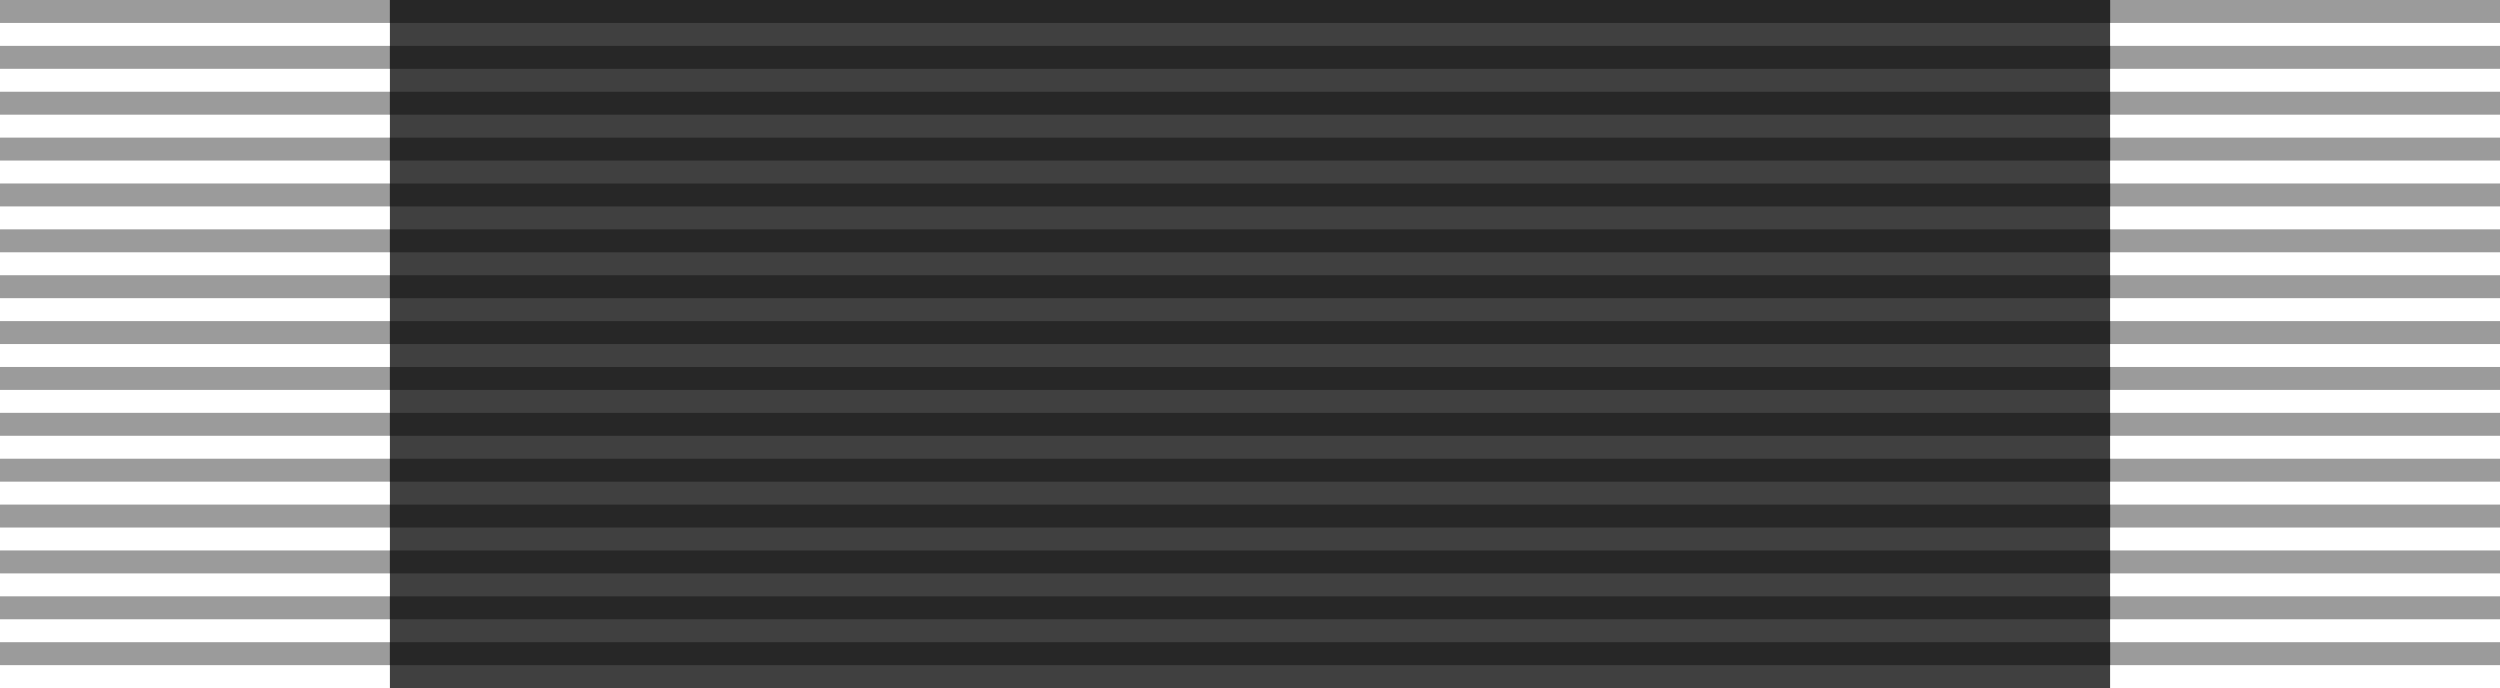
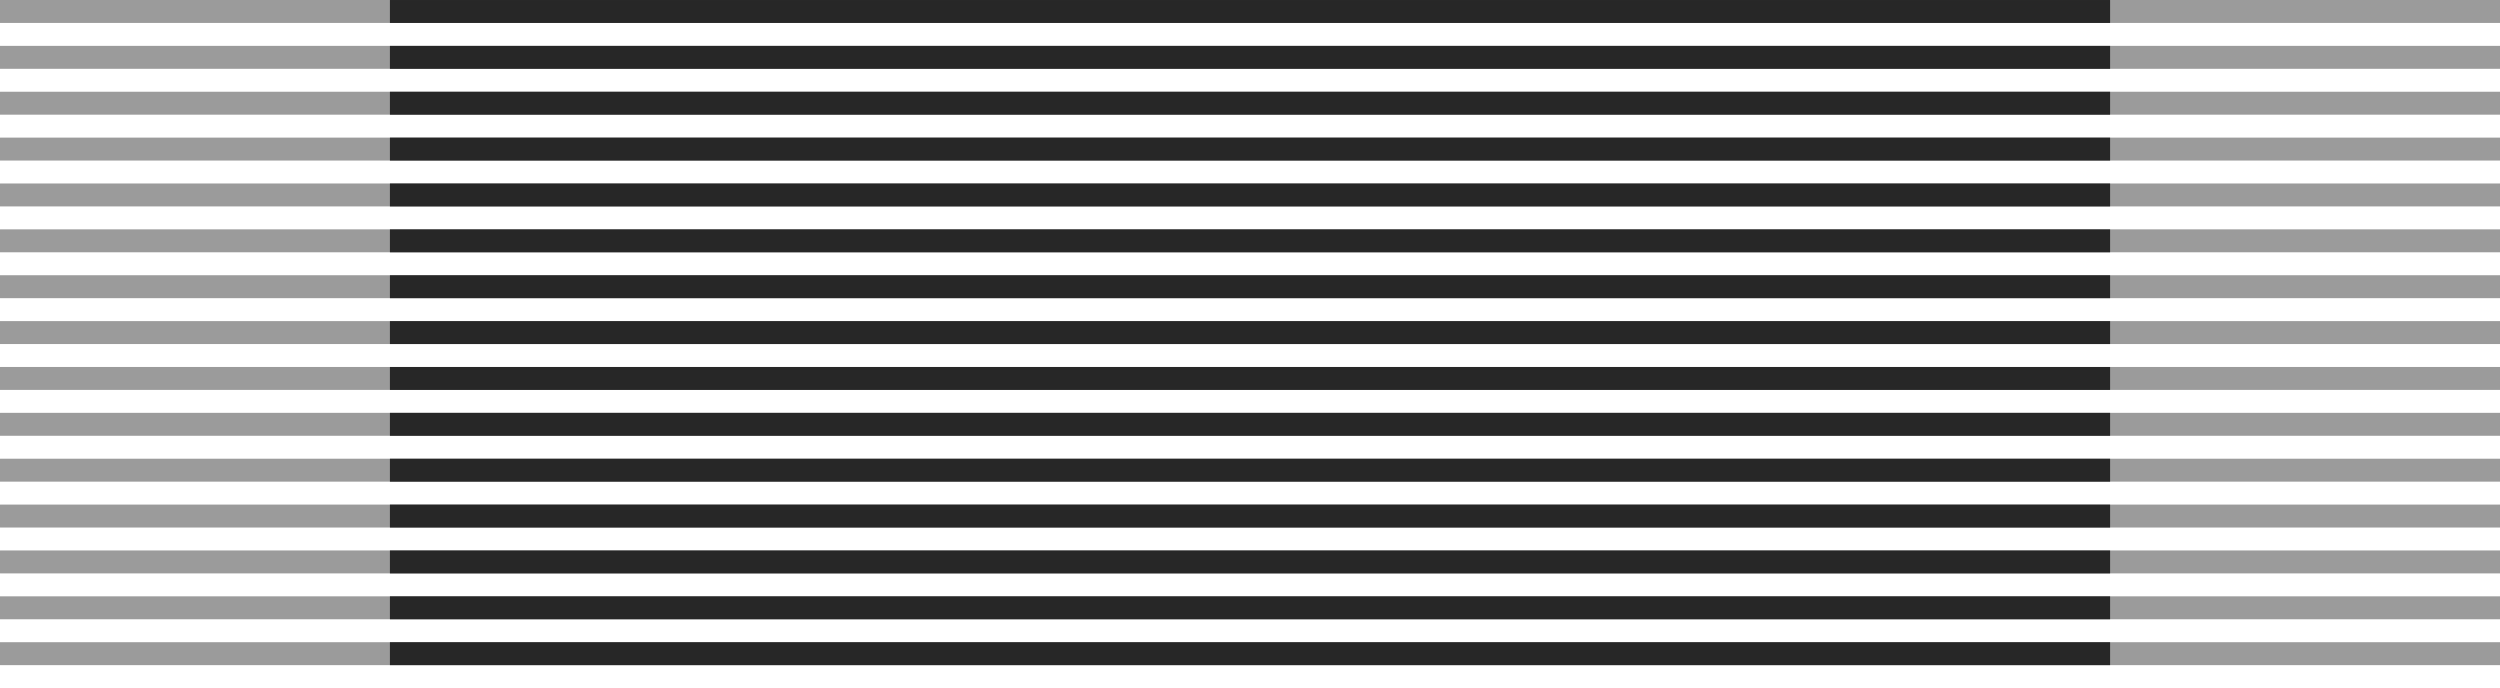
<svg xmlns="http://www.w3.org/2000/svg" xmlns:ns1="http://sodipodi.sourceforge.net/DTD/sodipodi-0.dtd" xmlns:ns2="http://www.inkscape.org/namespaces/inkscape" version="1.1" width="218" height="60" id="svg2" ns1:docname="New_Zealand_War_Service_Medal_1939-1945_BAR.svg" ns2:version="1.1.1 (3bf5ae0d25, 2021-09-20)">
  <ns1:namedview id="namedview39" pagecolor="#ffffff" bordercolor="#666666" borderopacity="1.0" ns2:pageshadow="2" ns2:pageopacity="0.0" ns2:pagecheckerboard="0" showgrid="false" ns2:zoom="4.5537677" ns2:cx="107.49341" ns2:cy="69.06369" ns2:window-width="1920" ns2:window-height="1001" ns2:window-x="-9" ns2:window-y="-9" ns2:window-maximized="1" ns2:current-layer="svg2" />
  <defs id="defs6" />
  <rect width="218" height="60" x="0" y="0" id="rect3786" style="fill:#ffffff;fill-opacity:1;stroke:none;stroke-width:1" />
  <g transform="matrix(2.18,0,0,2,-20.945,77.412)" id="g3235" style="fill:#9b9b9b;fill-opacity:1;stroke-width:0.958">
    <rect width="100" height="1" x="9.608" y="9.706" transform="scale(1,-1)" id="rect2984" style="fill:#9b9b9b;fill-opacity:1;stroke:none;stroke-width:0.958" />
    <rect width="100" height="1" x="9.608" y="-12.706" id="rect3754" style="fill:#9b9b9b;fill-opacity:1;stroke:none;stroke-width:0.958" />
    <rect width="100" height="1" x="9.608" y="-16.706" id="rect3756" style="fill:#9b9b9b;fill-opacity:1;stroke:none;stroke-width:0.958" />
    <rect width="100" height="1" x="9.608" y="13.706" transform="scale(1,-1)" id="rect3758" style="fill:#9b9b9b;fill-opacity:1;stroke:none;stroke-width:0.958" />
    <rect width="100" height="1" x="9.608" y="17.706" transform="scale(1,-1)" id="rect3760" style="fill:#9b9b9b;fill-opacity:1;stroke:none;stroke-width:0.958" />
    <rect width="100" height="1" x="9.608" y="-20.706" id="rect3762" style="fill:#9b9b9b;fill-opacity:1;stroke:none;stroke-width:0.958" />
    <rect width="100" height="1" x="9.608" y="-24.706" id="rect3764" style="fill:#9b9b9b;fill-opacity:1;stroke:none;stroke-width:0.958" />
    <rect width="100" height="1" x="9.608" y="21.706" transform="scale(1,-1)" id="rect3766" style="fill:#9b9b9b;fill-opacity:1;stroke:none;stroke-width:0.958" />
    <rect width="100" height="1" x="9.608" y="31.706" transform="scale(1,-1)" id="rect3768" style="fill:#9b9b9b;fill-opacity:1;stroke:none;stroke-width:0.958" />
    <rect width="100" height="1" x="9.608" y="-34.706" id="rect3770" style="fill:#9b9b9b;fill-opacity:1;stroke:none;stroke-width:0.958" />
    <rect width="100" height="1" x="9.608" y="-38.706" id="rect3772" style="fill:#9b9b9b;fill-opacity:1;stroke:none;stroke-width:0.958" />
    <rect width="100" height="1" x="9.608" y="35.706" transform="scale(1,-1)" id="rect3774" style="fill:#9b9b9b;fill-opacity:1;stroke:none;stroke-width:0.958" />
    <rect width="100" height="1" x="9.608" y="-26.706" id="rect3778" style="fill:#9b9b9b;fill-opacity:1;stroke:none;stroke-width:0.958" />
    <rect width="100" height="1" x="9.608" y="-30.706" id="rect3780" style="fill:#9b9b9b;fill-opacity:1;stroke:none;stroke-width:0.958" />
    <rect width="100" height="1" x="9.608" y="27.706" transform="scale(1,-1)" id="rect3782" style="fill:#9b9b9b;fill-opacity:1;stroke:none;stroke-width:0.958" />
  </g>
-   <rect width="150" height="60" x="34" y="0" id="rect2982" style="fill:#404040;fill-opacity:1;stroke:none;stroke-width:1" />
  <g transform="matrix(5,0,0,2,-189.039,140.157)" id="g3285" style="fill:#272727;fill-opacity:1;stroke-width:0.966">
    <rect width="30" height="1" x="44.608" y="41.078" transform="scale(1,-1)" id="rect3044" style="fill:#272727;fill-opacity:1;stroke:none;stroke-width:0.966" />
    <rect width="30" height="1" x="44.608" y="-44.078" id="rect3046" style="fill:#272727;fill-opacity:1;stroke:none;stroke-width:0.966" />
    <rect width="30" height="1" x="44.608" y="-48.078" id="rect3048" style="fill:#272727;fill-opacity:1;stroke:none;stroke-width:0.966" />
    <rect width="30" height="1" x="44.608" y="45.078" transform="scale(1,-1)" id="rect3050" style="fill:#272727;fill-opacity:1;stroke:none;stroke-width:0.966" />
    <rect width="30" height="1" x="44.608" y="49.078" transform="scale(1,-1)" id="rect3052" style="fill:#272727;fill-opacity:1;stroke:none;stroke-width:0.966" />
    <rect width="30" height="1" x="44.608" y="-52.078" id="rect3054" style="fill:#272727;fill-opacity:1;stroke:none;stroke-width:0.966" />
    <rect width="30" height="1" x="44.608" y="-56.078" id="rect3056" style="fill:#272727;fill-opacity:1;stroke:none;stroke-width:0.966" />
    <rect width="30" height="1" x="44.608" y="53.078" transform="scale(1,-1)" id="rect3058" style="fill:#272727;fill-opacity:1;stroke:none;stroke-width:0.966" />
    <rect width="30" height="1" x="44.608" y="63.078" transform="scale(1,-1)" id="rect3060" style="fill:#272727;fill-opacity:1;stroke:none;stroke-width:0.966" />
    <rect width="30" height="1" x="44.608" y="-66.078" id="rect3062" style="fill:#272727;fill-opacity:1;stroke:none;stroke-width:0.966" />
    <rect width="30" height="1" x="44.608" y="-70.078" id="rect3064" style="fill:#272727;fill-opacity:1;stroke:none;stroke-width:0.966" />
    <rect width="30" height="1" x="44.608" y="67.078" transform="scale(1,-1)" id="rect3066" style="fill:#272727;fill-opacity:1;stroke:none;stroke-width:0.966" />
    <rect width="30" height="1" x="44.608" y="-58.078" id="rect3068" style="fill:#272727;fill-opacity:1;stroke:none;stroke-width:0.966" />
    <rect width="30" height="1" x="44.608" y="-62.078" id="rect3070" style="fill:#272727;fill-opacity:1;stroke:none;stroke-width:0.966" />
    <rect width="30" height="1" x="44.608" y="59.078" transform="scale(1,-1)" id="rect3072" style="fill:#272727;fill-opacity:1;stroke:none;stroke-width:0.966" />
  </g>
</svg>